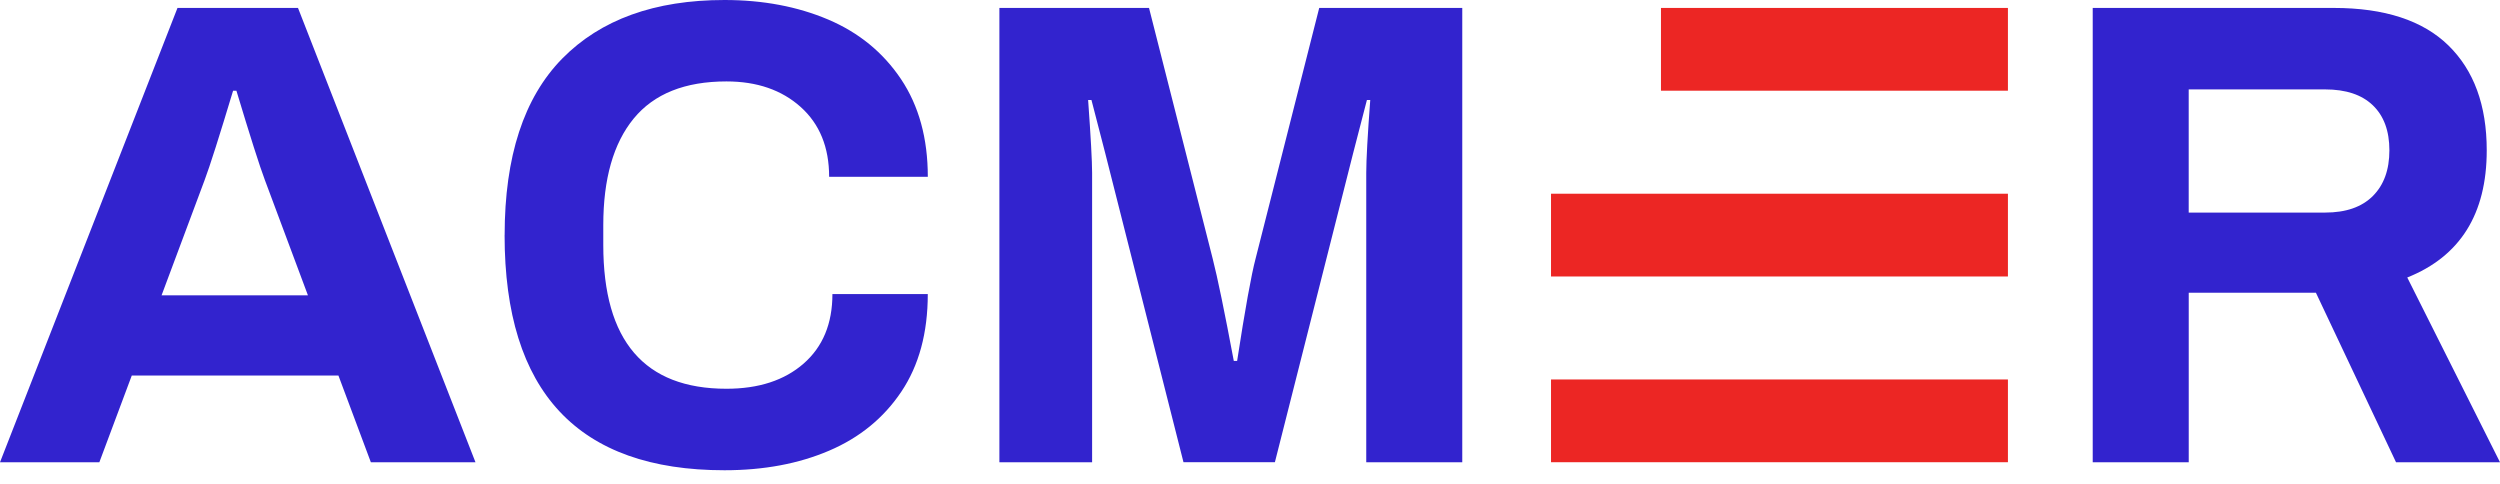
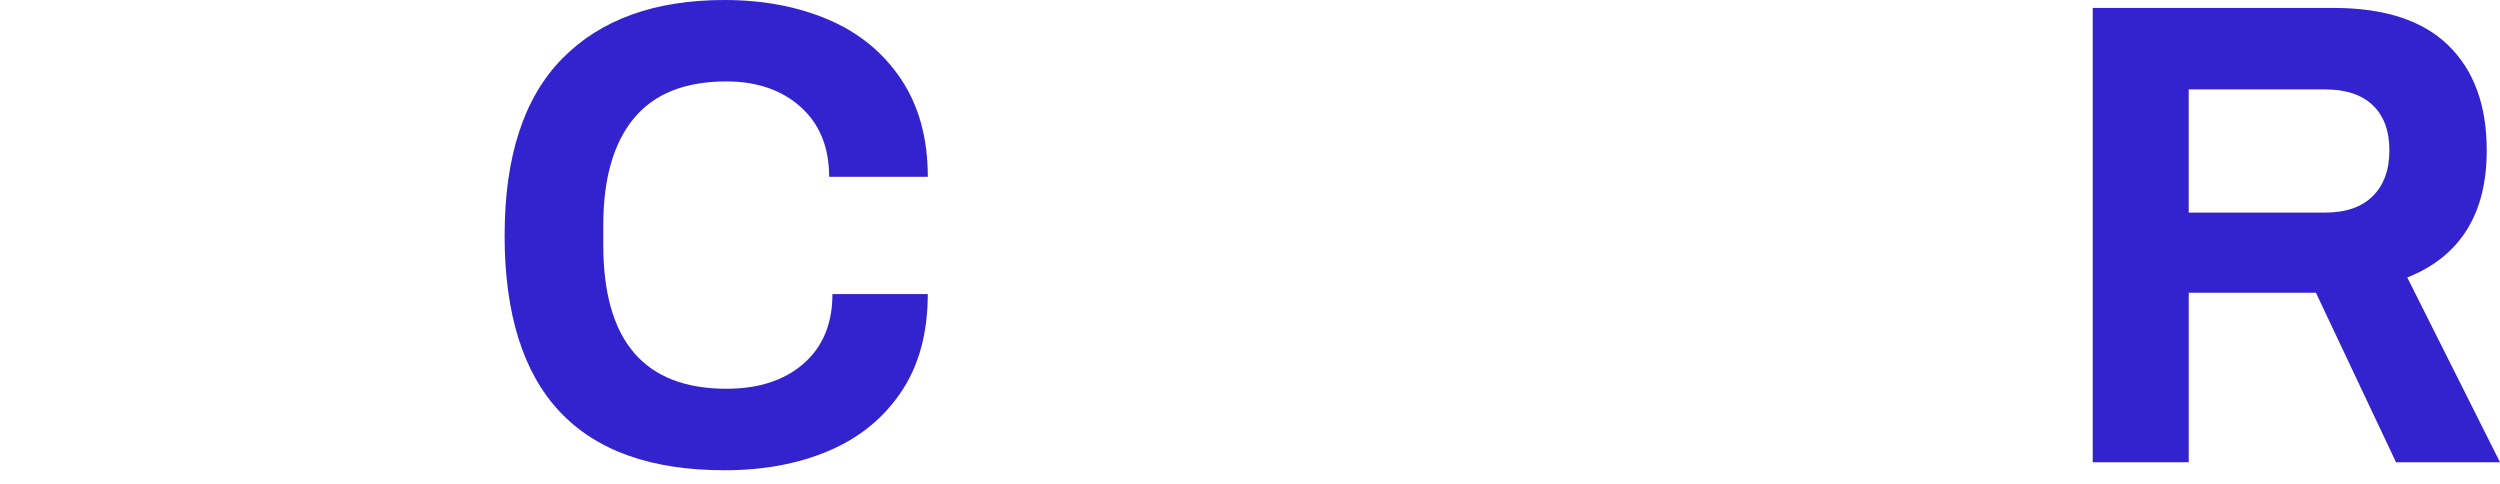
<svg xmlns="http://www.w3.org/2000/svg" width="160" height="31">
  <g clip-path="url(#clip0_607_1406)">
-     <path d="M11.359 0.508H19.072L30.431 29.585H23.735L21.659 24.033H8.434L6.358 29.585H0L11.359 0.508ZM19.708 18.902L16.954 11.527C16.613 10.623 16.007 8.715 15.13 5.805H14.918C14.041 8.715 13.435 10.623 13.095 11.527L10.34 18.902H19.708Z" fill="#3223CE" />
    <path d="M32.297 15.045C32.297 10.017 33.526 6.251 35.983 3.749C38.442 1.25 41.903 0 46.368 0C48.827 0 51.039 0.418 53.002 1.25C54.965 2.084 56.52 3.356 57.665 5.064C58.809 6.774 59.38 8.857 59.38 11.317H53.065C53.065 9.423 52.456 7.933 51.241 6.844C50.027 5.757 48.444 5.211 46.493 5.211C43.836 5.211 41.858 6.003 40.558 7.585C39.259 9.168 38.61 11.442 38.61 14.409V15.681C38.61 21.814 41.237 24.88 46.493 24.88C48.554 24.88 50.202 24.344 51.432 23.269C52.661 22.195 53.275 20.712 53.275 18.819H59.378C59.378 21.306 58.812 23.39 57.682 25.072C56.553 26.755 55.013 28.012 53.062 28.844C51.114 29.678 48.88 30.096 46.366 30.096C36.985 30.096 32.294 25.08 32.294 15.048" fill="#3223CE" />
-     <path d="M63.958 0.508H73.537L77.606 16.53C77.917 17.745 78.37 19.936 78.963 23.099H79.176C79.685 19.793 80.08 17.602 80.363 16.53L84.43 0.508H93.585V29.585H87.44V11.061C87.44 10.242 87.525 8.687 87.696 6.398H87.483L86.594 9.832L81.593 29.582H75.743L70.742 9.832L69.853 6.398H69.64C69.81 8.772 69.895 10.327 69.895 11.061V29.585H63.961V0.508H63.958Z" fill="#3223CE" />
    <path d="M133.931 0.508H149.36C152.608 0.508 155.054 1.307 156.692 2.902C158.33 4.5 159.151 6.739 159.151 9.621C159.151 13.691 157.456 16.403 154.065 17.76L160 29.585H153.346L148.218 18.734H140.079V29.585H133.934V0.508H133.931ZM148.809 13.605C150.136 13.605 151.153 13.252 151.861 12.546C152.568 11.84 152.921 10.866 152.921 9.621C152.921 8.377 152.568 7.418 151.861 6.739C151.155 6.06 150.136 5.722 148.809 5.722H140.077V13.605H148.809Z" fill="#3223CE" />
-     <path d="M128.507 0.508H106.302V5.805H128.507V0.508Z" fill="#EC2624" />
-     <path d="M128.507 12.398H99.265V17.695H128.507V12.398Z" fill="#EC2624" />
-     <path d="M128.507 24.286H99.265V29.582H128.507V24.286Z" fill="#EC2624" />
+     <path d="M128.507 0.508V5.805H128.507V0.508Z" fill="#EC2624" />
  </g>
  <defs>
-     <rect width="160" height="30.093" fill="white" />
-   </defs>
+     </defs>
</svg>